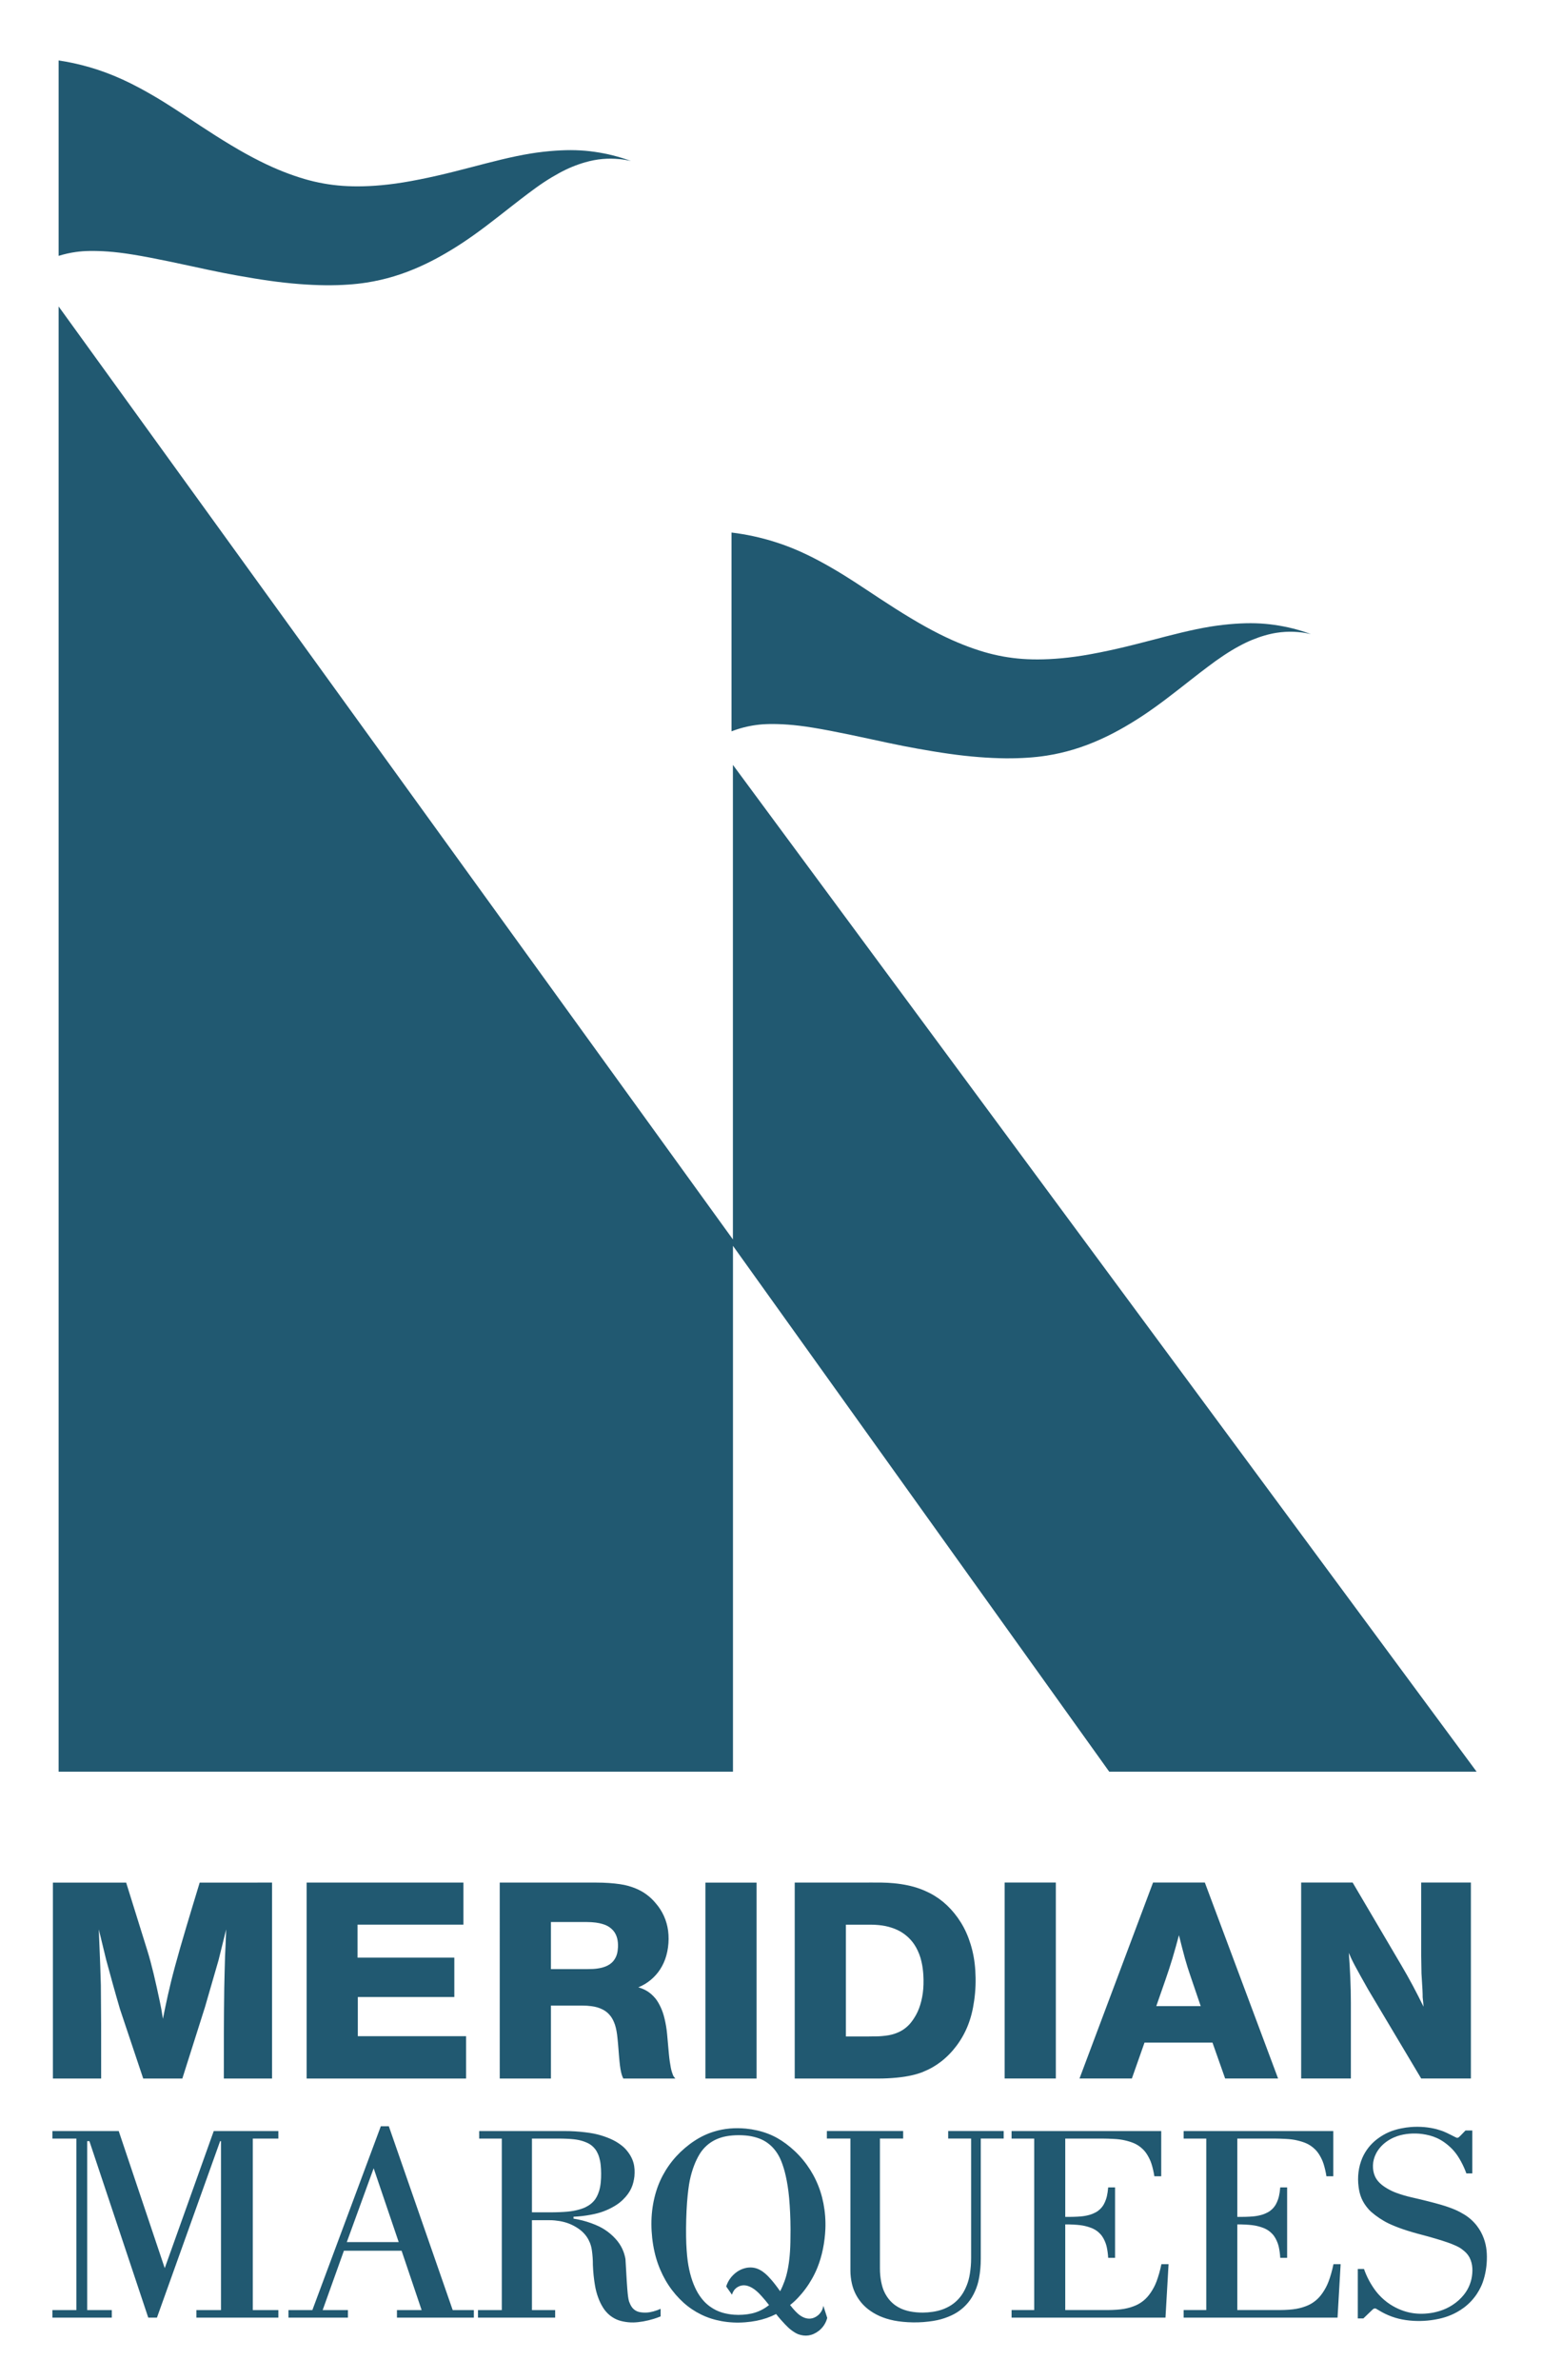
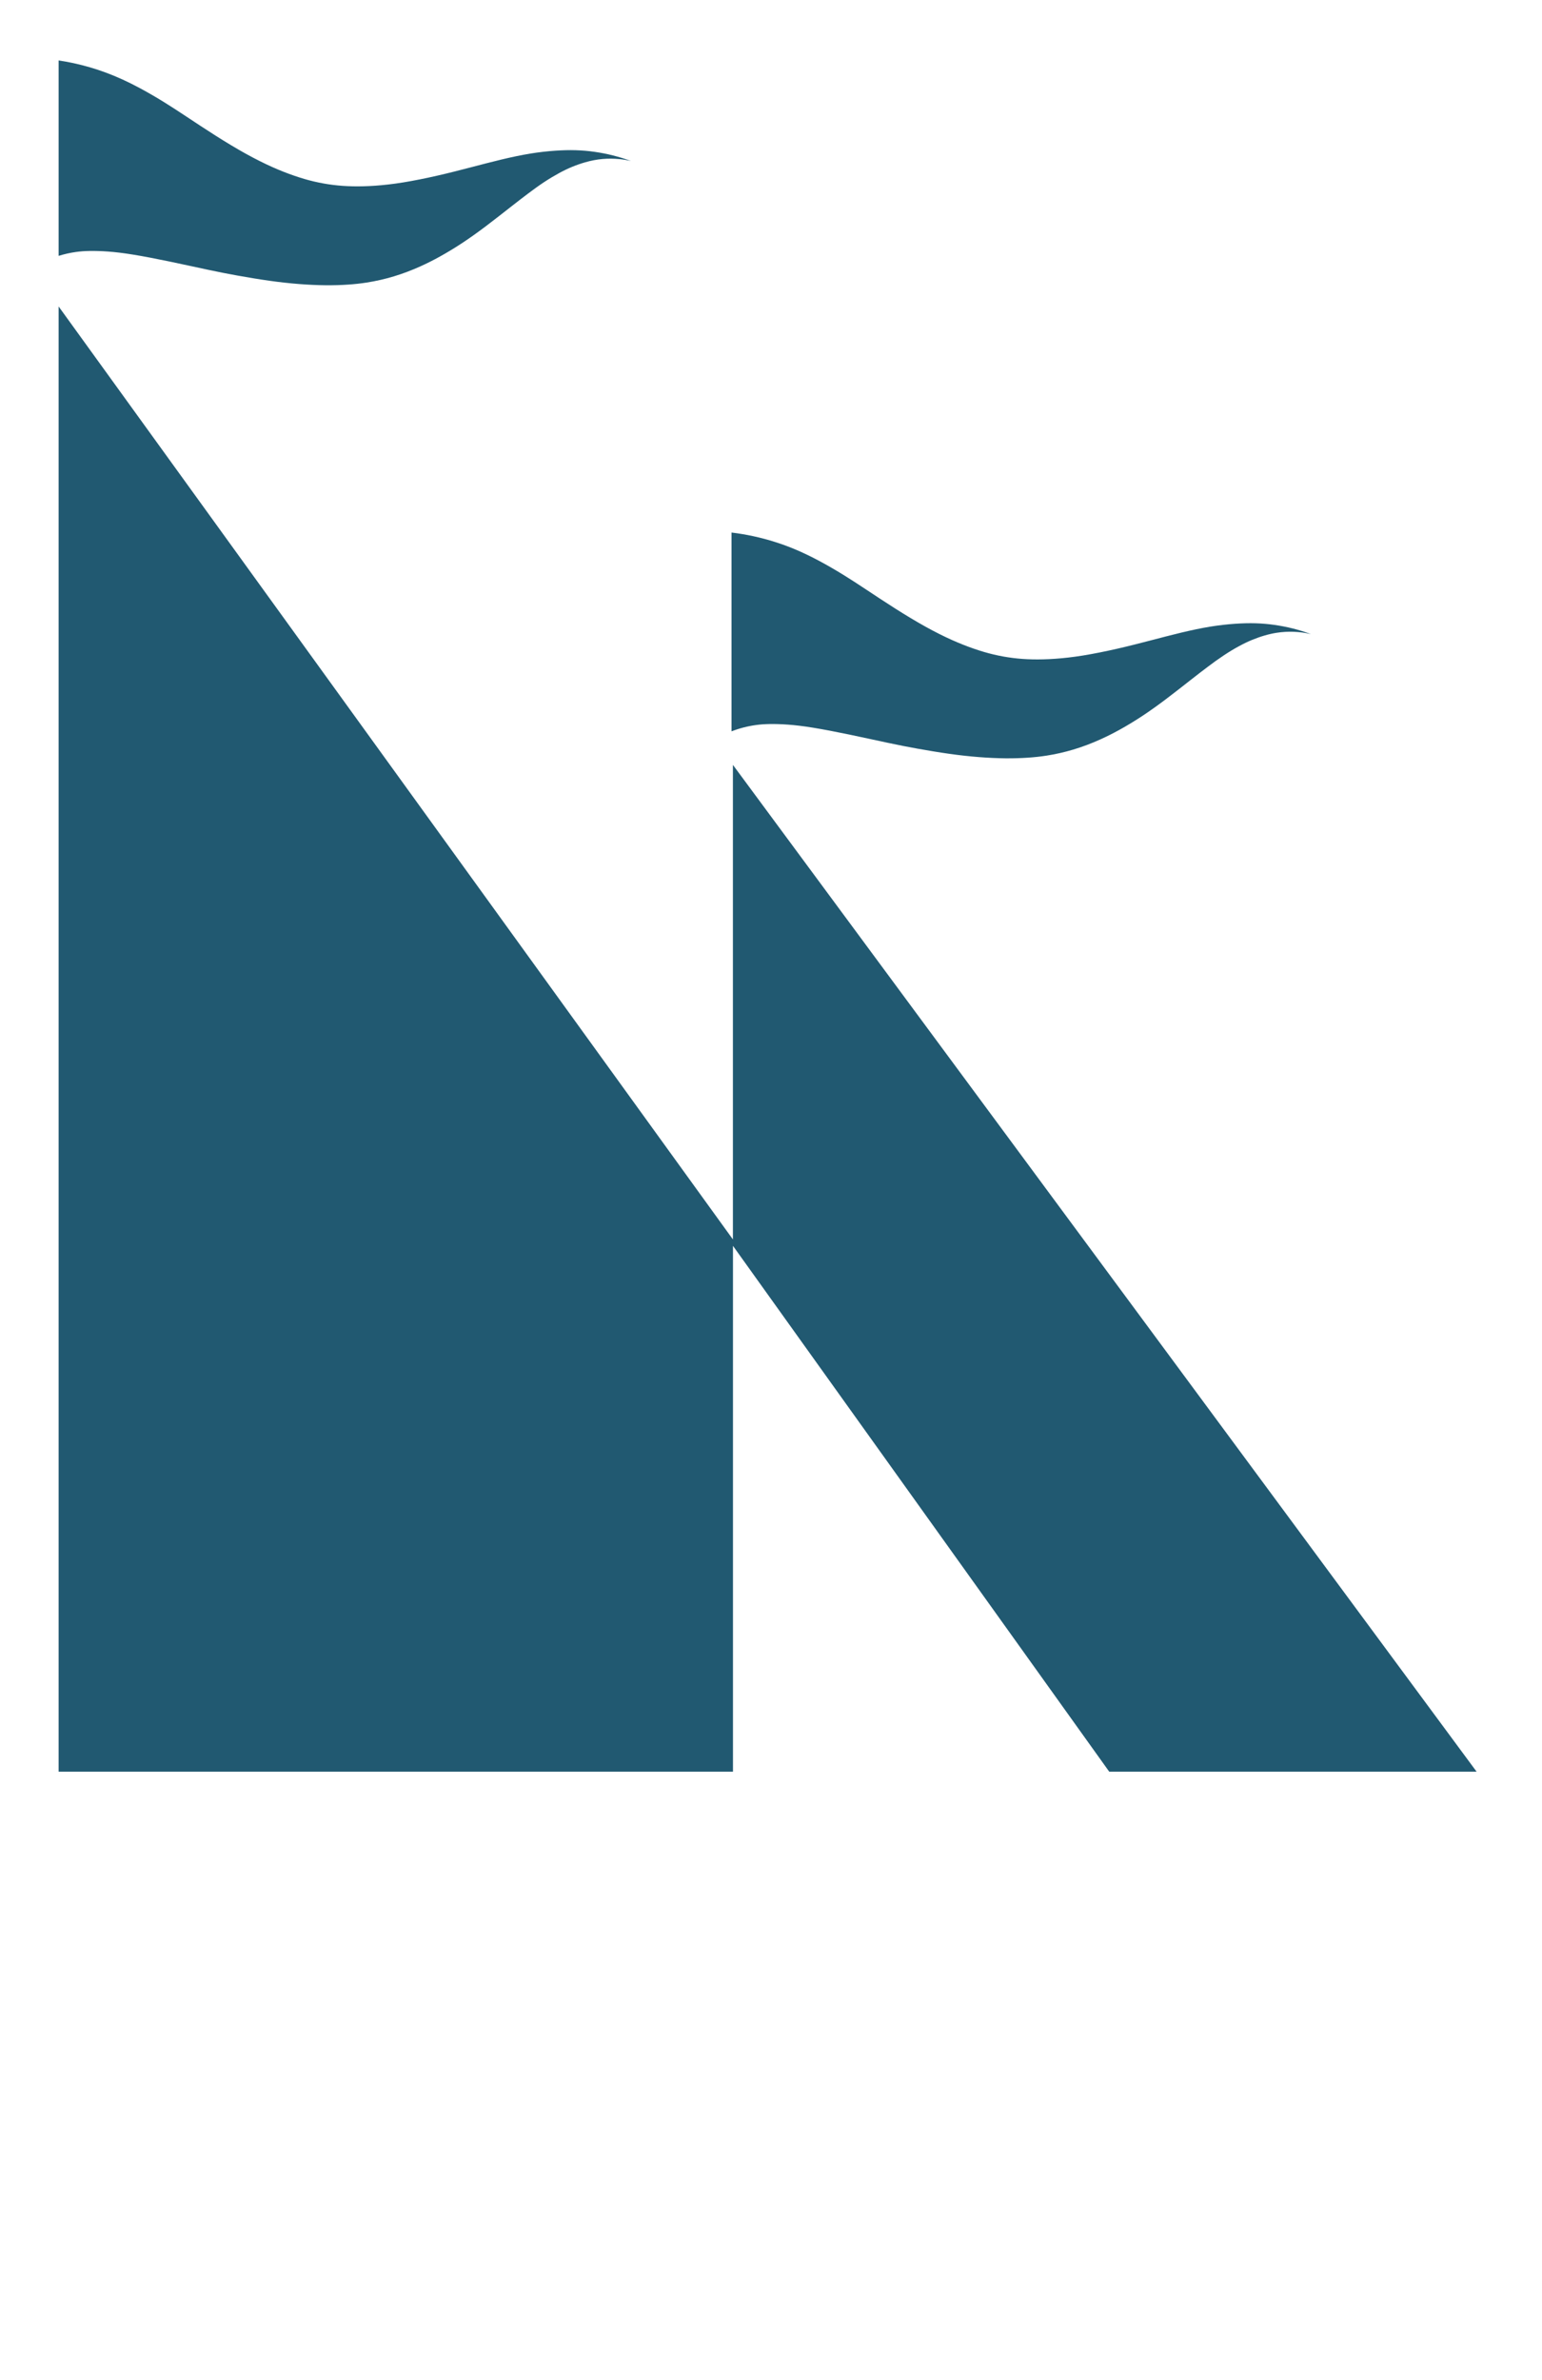
<svg xmlns="http://www.w3.org/2000/svg" xmlns:xlink="http://www.w3.org/1999/xlink" id="Layer_1" x="0px" y="0px" width="416px" height="642px" viewBox="0 0 416 642" xml:space="preserve">
  <g>
    <defs>
      <rect id="SVGID_1_" x="-102" y="-71.25" width="602.708" height="784.25" />
    </defs>
    <clipPath id="SVGID_2_">
      <use xlink:href="#SVGID_1_" overflow="visible" />
    </clipPath>
-     <path clip-path="url(#SVGID_2_)" fill="#215971" d="M73.396,507.803v52.854H60.384c-0.006-8.173,0.001-16.349,0.117-24.523 c0.068-2.821,0.124-5.728,0.212-8.445c0.048-1.293,0.113-2.518,0.169-3.718c0.054-1.2,0.096-2.375,0.134-3.55l-2.063,8.331 c-1.213,4.208-2.432,8.413-3.65,12.62l-6.112,19.285H38.636l-6.269-18.729c-1.306-4.443-2.53-8.889-3.731-13.333l-1.984-8.174 c0.15,3.654,0.299,7.31,0.393,9.822c0.092,2.512,0.128,3.885,0.163,5.257c0.03,3.228,0.06,6.452,0.075,10.646 c0.011,4.192,0.009,9.352,0.005,14.512H14.271v-52.854h19.761l5.716,18.331c0.605,1.944,1.123,3.911,1.692,6.239 c0.57,2.329,1.143,5.03,1.72,7.729c0.113,0.542,0.228,1.083,0.361,1.823c0.13,0.742,0.282,1.682,0.433,2.621 c0.811-4.04,1.62-8.079,3.275-14.202c1.652-6.124,4.149-14.333,6.645-22.542H73.396z M82.725,507.803v52.854h43.014V549.23H96.534 v-10.557h26.033v-10.635H96.456v-8.888h28.569v-11.349H82.725z M134.821,507.803h26.11c1.125,0,2.25,0.036,3.342,0.112 c1.09,0.076,2.147,0.189,2.999,0.318c0.853,0.127,1.502,0.267,2.141,0.441c0.639,0.176,1.271,0.386,1.865,0.619 c0.591,0.237,1.147,0.495,1.666,0.781c0.52,0.285,1,0.595,1.459,0.933c0.462,0.338,0.9,0.705,1.314,1.097 c0.416,0.392,0.806,0.812,1.168,1.253c0.45,0.515,0.864,1.063,1.235,1.639c0.37,0.576,0.7,1.177,0.983,1.801 c0.588,1.304,0.951,2.602,1.133,3.968c0.095,0.712,0.142,1.462,0.139,2.222c-0.004,1.514-0.219,3.094-0.614,4.495 c-0.194,0.697-0.431,1.342-0.708,1.955c-0.277,0.614-0.591,1.195-0.946,1.743c-0.354,0.551-0.749,1.066-1.181,1.55 c-0.431,0.483-0.898,0.935-1.397,1.346c-0.501,0.414-1.031,0.786-1.588,1.119c-0.557,0.33-1.14,0.619-1.74,0.859 c1.595,0.444,3.195,1.246,4.677,3.076c0.235,0.298,0.451,0.612,0.679,0.996c0.226,0.384,0.467,0.84,0.685,1.31 c0.454,0.989,0.754,1.874,1.033,3.035c0.145,0.608,0.296,1.325,0.419,2.057c0.124,0.731,0.217,1.478,0.285,2.225l0.477,5.319 c0.059,0.67,0.142,1.339,0.233,1.979c0.092,0.643,0.195,1.255,0.291,1.727c0.095,0.472,0.186,0.802,0.278,1.107 c0.095,0.307,0.191,0.592,0.282,0.806c0.088,0.214,0.169,0.358,0.263,0.491l0.397,0.477h-14.046 c-0.171-0.339-0.313-0.692-0.437-1.097c-0.122-0.401-0.224-0.854-0.325-1.459c-0.099-0.606-0.202-1.366-0.27-2.125 c-0.215-2.147-0.313-4.205-0.554-6.35c-0.116-1.217-0.335-2.488-0.67-3.494c-0.262-0.761-0.618-1.563-1.115-2.234 c-0.139-0.189-0.285-0.365-0.44-0.533c-0.546-0.584-1.077-0.965-1.627-1.265c-1.061-0.557-2.029-0.821-3.199-0.97 c-0.369-0.049-0.772-0.091-1.178-0.118c-0.405-0.026-0.811-0.036-1.217-0.036h-8.492v19.681h-13.809V507.803z M148.629,518.438 v12.697h9.842c0.507,0,1.016-0.009,1.453-0.032c0.436-0.023,0.801-0.06,1.139-0.104c0.857-0.11,1.661-0.299,2.466-0.637 c0.666-0.301,1.324-0.667,1.97-1.442c0.971-1.229,1.137-2.424,1.219-3.705c0.035-0.811-0.035-1.633-0.206-2.328 c-0.194-0.754-0.48-1.451-1.099-2.176c-1.215-1.323-2.42-1.635-3.674-1.948c-0.304-0.066-0.611-0.122-0.976-0.169 c-0.367-0.049-0.794-0.089-1.226-0.116c-0.43-0.027-0.868-0.04-1.303-0.04H148.629z M190.301,560.658h13.808v-52.854h-13.808 V560.658z M251.564,557.632c-0.804,0.46-1.64,0.86-2.498,1.2v0.014c-0.96,0.381-1.948,0.685-3.105,0.945 c-1.16,0.261-2.491,0.478-4.023,0.626c-1.533,0.151-3.268,0.241-5.004,0.241h-22.537v-52.856h20.063v-0.014 c2.243,0.001,4.554-0.029,6.687,0.192c1.327,0.127,2.573,0.316,3.712,0.557c1.136,0.24,2.17,0.531,3.154,0.88 c0.983,0.351,1.925,0.76,2.802,1.211c0.881,0.453,1.696,0.952,2.469,1.499c0.773,0.55,1.502,1.15,2.198,1.81 c0.695,0.661,1.359,1.383,1.992,2.162c0.63,0.779,1.227,1.617,1.768,2.491s1.024,1.783,1.457,2.759 c0.438,0.978,0.825,2.018,1.157,3.104c0.332,1.085,0.611,2.213,0.821,3.38c0.211,1.169,0.352,2.375,0.437,3.666 c0.086,1.291,0.111,2.666,0.063,4.04c-0.049,1.372-0.176,2.743-0.357,4.035c-0.18,1.293-0.412,2.511-0.699,3.644 c-0.29,1.131-0.633,2.179-1.027,3.169c-0.394,0.989-0.841,1.923-1.347,2.822c-0.505,0.9-1.067,1.765-1.682,2.586 c-0.614,0.822-1.276,1.599-1.975,2.313c-0.699,0.716-1.433,1.371-2.189,1.957C253.146,556.652,252.37,557.171,251.564,557.632 M249.099,532.717c-0.082-1.219-0.222-2.413-0.512-3.623c-0.086-0.358-0.183-0.715-0.231-0.893c-0.05-0.18-0.05-0.183-0.051-0.184 c-0.384-1.211-0.936-2.47-1.688-3.579c-0.291-0.428-0.599-0.818-0.933-1.189c-0.331-0.369-0.689-0.718-1.069-1.04 c-0.377-0.323-0.775-0.622-1.195-0.892c-0.415-0.271-0.852-0.514-1.328-0.738c-0.479-0.224-1-0.428-1.547-0.606 c-0.546-0.181-1.121-0.335-1.703-0.454c-0.582-0.117-1.17-0.202-1.834-0.263c-0.663-0.061-1.4-0.105-2.138-0.105h-6.665v30.159 h6.254v-0.016c1.158,0,2.354,0.015,3.458-0.088c0.672-0.054,1.304-0.136,1.84-0.229c0.539-0.098,0.982-0.209,1.421-0.349 c0.833-0.264,1.66-0.628,2.405-1.107c0.356-0.23,0.686-0.479,0.997-0.746c0.312-0.27,0.607-0.56,0.882-0.867 c0.712-0.826,1.235-1.642,1.711-2.499c0.285-0.527,0.537-1.07,0.763-1.676c0.23-0.604,0.432-1.268,0.604-1.963 c0.172-0.696,0.313-1.423,0.414-2.176c0.102-0.752,0.161-1.527,0.185-2.347C249.164,534.431,249.153,533.57,249.099,532.717 M271.03,560.645h13.811v-52.856H271.03V560.645z M325.04,507.788l19.76,52.855h-14.285l-3.413-9.682h-18.336l-3.409,9.682h-14.128 l19.841-52.855H325.04z M323.927,541.12c-0.953-2.804-1.919-5.603-2.864-8.409c-0.443-1.299-0.87-2.604-1.371-4.392 c-0.501-1.785-1.068-4.056-1.637-6.325c-0.565,2.093-1.128,4.187-1.738,6.197c-0.606,2.011-1.244,3.943-1.913,5.865l-2.461,7.063 H323.927z M383.406,507.788v19.84l0.08,4.683c0.106,1.652,0.21,3.31,0.265,4.38c0.053,1.072,0.053,1.56,0.053,2.049 c0.101,0.846,0.18,1.692,0.237,2.54c-0.935-1.883-1.867-3.767-2.863-5.618c-0.99-1.852-2.021-3.683-3.087-5.494l-13.176-22.379 h-13.889v52.855h13.411v-20.396c0.003-4.502-0.213-8.998-0.555-13.493c0.359,0.851,0.72,1.7,1.592,3.354 c0.873,1.652,2.261,4.109,3.645,6.565l14.287,23.969h13.411v-52.855H383.406z" />
-     <path clip-path="url(#SVGID_2_)" fill="#215971" d="M30.163,625.141v-2.032h-6.636v-45.567h0.592l15.876,47.6h2.347l17.043-47.6 h0.234v45.567h-6.638v2.032h22.116v-2.032h-6.906v-46.255h6.906v-2.032H57.664L44.444,611.8l-12.415-36.979H14.145v2.032h6.457 v46.255h-6.457v2.032H30.163z M77.82,625.141v-2.032h6.451l18.468-49.586h2.156l17.234,49.586h5.706v2.032H107.09v-2.032h6.655 l-5.401-16H92.776l-5.728,16h6.816v2.032H77.82z M93.56,604.771h14.002l-6.757-19.912L93.56,604.771z M128.946,623.108h6.431 v-46.256h-6.102v-2.031h22.991c1.887-0.008,3.897,0.125,5.616,0.334c0.85,0.102,1.593,0.214,2.269,0.346 c0.675,0.132,1.278,0.283,1.876,0.459c1.155,0.338,2.38,0.803,3.402,1.313c0.495,0.246,0.913,0.494,1.317,0.759 c0.406,0.267,0.799,0.548,1.134,0.823c0.335,0.273,0.616,0.539,0.877,0.821c2.294,2.552,2.606,4.864,2.393,7.384 c-0.279,2.21-0.91,4.18-3.186,6.367c-0.32,0.303-0.656,0.589-1.009,0.854c-0.354,0.265-0.72,0.51-1.147,0.767 c-0.424,0.255-0.908,0.517-1.406,0.759c-1.038,0.499-2.045,0.878-3.163,1.18c-0.583,0.154-1.215,0.294-1.918,0.424 c-0.704,0.129-1.479,0.249-2.258,0.339c-0.777,0.091-1.559,0.15-2.343,0.185v0.513c1.605,0.245,3.214,0.657,4.773,1.22 c0.768,0.278,1.515,0.59,2.152,0.898c0.635,0.31,1.155,0.617,1.657,0.95c0.501,0.337,0.984,0.7,1.442,1.093 c0.459,0.392,0.892,0.815,1.279,1.24c1.645,1.792,2.388,3.663,2.714,5.481c0.118,2.207,0.249,4.41,0.352,6.006 c0.104,1.594,0.178,2.578,0.253,3.303c0.076,0.724,0.15,1.188,0.209,1.5c0.057,0.313,0.096,0.477,0.149,0.635 c0.183,0.496,0.403,1.013,0.723,1.479c0.241,0.367,0.643,0.747,1.032,0.977c0.633,0.387,1.232,0.477,1.994,0.543 c1.289,0.097,2.432-0.123,3.855-0.627c0.309-0.11,0.614-0.234,0.916-0.37v2.043c-0.611,0.248-1.233,0.47-1.863,0.664 c-1.877,0.579-3.85,0.924-5.469,0.963c-0.51,0.01-0.983-0.011-1.451-0.06c-0.896-0.093-1.798-0.271-2.566-0.539 c-0.363-0.126-0.692-0.273-1.011-0.44c-0.867-0.461-1.69-1.046-2.514-2.044c-0.242-0.294-0.471-0.622-0.702-0.993 s-0.463-0.788-0.679-1.234c-0.213-0.445-0.412-0.92-0.598-1.431c-0.185-0.511-0.359-1.056-0.504-1.605 c-0.146-0.553-0.263-1.111-0.382-1.833c-0.12-0.721-0.241-1.606-0.336-2.518c-0.092-0.914-0.16-1.854-0.196-2.797 c0.013-1.289-0.1-2.751-0.249-3.813c-0.075-0.514-0.145-0.885-0.238-1.232c-0.09-0.346-0.2-0.668-0.327-0.981 c-0.463-1.111-1.121-2.192-2.389-3.263c-0.275-0.229-0.578-0.45-0.914-0.671c-0.336-0.22-0.701-0.439-1.079-0.636 c-1.678-0.883-3.312-1.251-5.066-1.427c-0.488-0.047-0.978-0.067-1.469-0.067h-4.71v24.25h6.263v2.032h-20.825V623.108z M143.508,596.748h4.713c0.941,0,1.879-0.018,2.711-0.05c0.83-0.033,1.551-0.08,2.163-0.137c0.611-0.057,1.109-0.124,1.574-0.209 c0.462-0.081,0.889-0.177,1.311-0.289c0.419-0.112,0.829-0.24,1.17-0.362c0.342-0.122,0.613-0.238,0.877-0.371 c0.501-0.249,0.995-0.556,1.434-0.917c0.989-0.836,1.472-1.65,1.85-2.557c0.118-0.282,0.228-0.589,0.325-0.902 c0.095-0.311,0.175-0.629,0.247-1.004c0.072-0.374,0.136-0.804,0.185-1.269c0.164-1.604,0.122-3.37-0.012-4.662 c-0.047-0.45-0.101-0.809-0.171-1.161c-0.135-0.663-0.317-1.292-0.571-1.862c-0.217-0.495-0.473-0.96-0.806-1.37 c-0.558-0.688-1.068-1.074-1.661-1.413c-0.23-0.126-0.491-0.249-0.787-0.369c-0.297-0.122-0.63-0.245-0.97-0.35 c-0.341-0.104-0.685-0.192-1.063-0.267c-0.379-0.076-0.789-0.139-1.293-0.193s-1.103-0.101-1.821-0.132 c-0.715-0.033-1.548-0.05-2.384-0.05h-7.021V596.748z M229.421,612.397c0,0.628,0.035,1.254,0.11,1.876 c0.071,0.622,0.181,1.238,0.316,1.804c0.255,1.076,0.622,2.043,1.159,3.036c0.257,0.472,0.544,0.924,0.861,1.357 c0.607,0.826,1.3,1.59,2.245,2.341c0.453,0.356,0.957,0.704,1.48,1.022c0.524,0.317,1.069,0.605,1.648,0.865 c0.58,0.261,1.197,0.492,1.852,0.7c0.657,0.206,1.353,0.389,2.097,0.535c0.745,0.147,1.54,0.261,2.402,0.345 c1.732,0.171,3.671,0.21,5.519,0.068c0.924-0.071,1.843-0.182,2.634-0.308c0.791-0.127,1.455-0.271,2.106-0.451 c0.653-0.182,1.295-0.4,1.895-0.639c0.599-0.235,1.152-0.49,1.664-0.765c0.509-0.273,0.974-0.568,1.42-0.891 c0.441-0.323,0.869-0.674,1.268-1.051c0.399-0.378,0.773-0.781,1.121-1.208c0.351-0.426,0.673-0.872,0.974-1.371 c0.628-1.034,1.138-2.205,1.492-3.344c0.184-0.592,0.332-1.191,0.466-1.92c0.272-1.491,0.449-3.347,0.444-5.062v-32.489h6.183 v-2.033h-14.973v2.033h6.185v32.255c0,0.743-0.029,1.482-0.091,2.208c-0.061,0.725-0.152,1.433-0.252,2.041 c-0.101,0.61-0.205,1.118-0.343,1.621c-0.138,0.501-0.303,0.995-0.493,1.471c-0.188,0.477-0.4,0.936-0.619,1.354 c-0.22,0.42-0.442,0.8-0.691,1.164c-0.249,0.363-0.523,0.711-0.815,1.04c-0.294,0.329-0.607,0.638-0.938,0.928 c-0.335,0.291-0.686,0.56-1.064,0.811c-0.382,0.25-0.795,0.484-1.226,0.693c-0.427,0.209-0.871,0.396-1.347,0.558 c-1.547,0.525-3.356,0.783-5.113,0.799c-0.608,0.003-1.213-0.025-1.783-0.075c-0.572-0.053-1.107-0.124-1.609-0.223 c-0.502-0.097-0.969-0.219-1.406-0.357c-0.437-0.14-0.845-0.294-1.225-0.472c-1.002-0.475-1.943-1.091-2.916-2.173 c-0.581-0.659-1.046-1.395-1.413-2.131c-0.19-0.39-0.358-0.79-0.513-1.263c-0.314-0.989-0.549-2.207-0.662-3.363 c-0.058-0.599-0.083-1.202-0.083-1.805v-35.081h6.269v-2.033h-20.581v2.033h6.348V612.397z M314.423,625.138l0.832-14.41h-1.933 c-0.169,0.835-0.37,1.666-0.6,2.471c-0.228,0.809-0.487,1.595-0.731,2.236c-0.245,0.641-0.478,1.136-0.737,1.616 c-0.257,0.479-0.542,0.947-0.83,1.369c-0.288,0.423-0.58,0.802-0.879,1.138c-0.635,0.715-1.278,1.224-1.953,1.657 c-0.356,0.228-0.731,0.433-1.172,0.628c-0.441,0.192-0.946,0.379-1.465,0.536c-0.52,0.158-1.048,0.29-1.646,0.394 c-0.594,0.104-1.257,0.183-2.022,0.238c-0.768,0.056-1.641,0.094-2.51,0.094h-11.395v-23.105c0.709-0.005,1.419,0.011,2.112,0.047 c0.69,0.034,1.367,0.09,1.904,0.156c0.538,0.065,0.943,0.141,1.342,0.235s0.791,0.21,1.143,0.326 c0.349,0.115,0.654,0.23,0.929,0.356c0.717,0.332,1.348,0.745,2.024,1.466c0.676,0.717,1.09,1.567,1.416,2.415 c0.116,0.311,0.217,0.626,0.312,1.036c0.192,0.849,0.346,1.966,0.402,2.979h1.855v-18.995h-1.854 c-0.04,0.462-0.095,0.921-0.155,1.326c-0.108,0.75-0.245,1.354-0.465,1.974c-0.335,0.908-0.696,1.705-1.544,2.539 c-0.166,0.161-0.344,0.315-0.53,0.455c-0.411,0.319-0.892,0.565-1.408,0.782c-0.606,0.263-1.277,0.442-1.99,0.577 c-0.38,0.071-0.766,0.133-1.304,0.179c-0.534,0.05-1.216,0.085-1.941,0.104c-0.721,0.021-1.485,0.025-2.247,0.012v-21.118h10.073 c1.002,0,2.004,0.045,2.768,0.082c0.765,0.036,1.289,0.078,1.79,0.141c0.5,0.063,0.975,0.147,1.443,0.254 c0.471,0.107,0.935,0.234,1.352,0.365c0.417,0.132,0.784,0.267,1.113,0.408c0.863,0.383,1.617,0.861,2.429,1.652 c0.231,0.227,0.449,0.468,0.667,0.752c0.454,0.596,0.856,1.304,1.17,1.982c0.165,0.356,0.311,0.72,0.462,1.181 c0.309,0.962,0.599,2.205,0.773,3.345h1.849v-12.195h-40.367v2.033h6.102v46.254h-6.102v2.033H314.423z M360.843,625.138 l0.832-14.41h-1.933c-0.17,0.835-0.371,1.666-0.601,2.471c-0.229,0.809-0.486,1.595-0.731,2.236 c-0.244,0.641-0.479,1.136-0.736,1.616c-0.257,0.481-0.544,0.947-0.83,1.369c-0.289,0.423-0.581,0.802-0.877,1.138 c-0.639,0.715-1.28,1.224-1.955,1.657c-0.357,0.228-0.729,0.433-1.171,0.628c-0.44,0.192-0.949,0.379-1.466,0.536 c-0.519,0.158-1.048,0.29-1.643,0.394c-0.599,0.104-1.26,0.183-2.027,0.238s-1.636,0.094-2.509,0.094h-11.394v-23.105 c0.709-0.005,1.419,0.011,2.111,0.047c0.691,0.034,1.368,0.09,1.906,0.156c0.539,0.065,0.94,0.141,1.341,0.235 c0.396,0.095,0.792,0.21,1.142,0.326c0.35,0.115,0.655,0.23,0.931,0.356c0.712,0.332,1.345,0.745,2.023,1.466 c0.675,0.717,1.09,1.567,1.417,2.415c0.115,0.311,0.215,0.626,0.309,1.036c0.194,0.849,0.348,1.966,0.402,2.979h1.858v-18.995 h-1.855c-0.042,0.462-0.095,0.921-0.155,1.326c-0.11,0.75-0.247,1.354-0.467,1.974c-0.333,0.908-0.695,1.705-1.542,2.539 c-0.168,0.161-0.344,0.315-0.531,0.455c-0.41,0.319-0.891,0.565-1.408,0.782c-0.605,0.263-1.278,0.442-1.989,0.577 c-0.382,0.071-0.768,0.133-1.302,0.179c-0.537,0.05-1.219,0.085-1.941,0.104c-0.723,0.021-1.485,0.025-2.249,0.012v-21.118h10.076 c0.999,0,1.999,0.045,2.763,0.082c0.765,0.036,1.289,0.078,1.79,0.141c0.502,0.063,0.978,0.147,1.446,0.254 c0.47,0.107,0.934,0.234,1.353,0.365c0.413,0.132,0.781,0.267,1.109,0.408c0.865,0.383,1.619,0.861,2.432,1.652 c0.229,0.227,0.448,0.468,0.665,0.752c0.454,0.596,0.857,1.304,1.172,1.982c0.165,0.356,0.309,0.72,0.46,1.181 c0.308,0.962,0.6,2.205,0.772,3.345h1.852v-12.195h-40.368v2.033h6.101v46.254h-6.101v2.033H360.843z M369.01,624.21 c0.412-0.397,0.838-0.809,1.101-1.059c0.259-0.251,0.354-0.341,0.467-0.396c0.11-0.055,0.243-0.077,0.324-0.086 c0.08-0.008,0.11-0.004,0.142-0.003c0.032,0.003,0.065,0.004,0.273,0.123c0.465,0.268,1.475,0.887,2.271,1.275 c1.295,0.636,2.548,1.075,3.829,1.39c2.375,0.575,5.128,0.733,7.726,0.488c0.531-0.051,1.063-0.12,1.579-0.201 c2.253-0.36,4.229-0.916,6.339-2.083c1.296-0.724,2.543-1.598,3.815-2.945c1.209-1.294,2.038-2.608,2.657-3.933 c0.169-0.358,0.322-0.726,0.464-1.115c0.763-2.145,1.146-4.469,1.135-6.895c-0.009-2.337-0.408-4.434-1.604-6.71 c-0.61-1.111-1.407-2.232-2.654-3.359c-0.27-0.24-0.544-0.47-0.843-0.691c-0.298-0.224-0.616-0.441-0.983-0.667 c-0.368-0.227-0.785-0.46-1.206-0.685c-0.424-0.222-0.851-0.431-1.354-0.646c-0.504-0.215-1.082-0.437-1.685-0.649 c-0.601-0.213-1.224-0.421-2.159-0.691c-0.934-0.271-2.179-0.603-3.532-0.944c-1.355-0.341-2.823-0.693-4.295-1.026 c-0.714-0.163-1.425-0.349-2.113-0.553c-0.69-0.204-1.362-0.424-1.91-0.625c-0.546-0.199-0.965-0.378-1.379-0.578 c-0.411-0.197-0.815-0.416-1.182-0.632s-0.701-0.43-0.997-0.645c-0.3-0.215-0.563-0.431-0.798-0.645 c-1.045-0.946-1.479-1.819-1.777-2.747c-0.528-1.903-0.334-4.134,1.055-6.205c0.361-0.534,0.791-1.061,1.332-1.569 c1.194-1.113,2.556-1.837,3.878-2.301c2.037-0.691,4.479-0.886,6.77-0.585c2.773,0.396,5.237,1.248,7.978,3.957 c0.301,0.31,0.586,0.636,0.858,0.971c0.272,0.337,0.528,0.686,0.804,1.107c0.572,0.885,1.156,1.966,1.612,2.983 c0.236,0.527,0.453,1.066,0.65,1.613h1.593v-11.583h-1.827c-0.474,0.501-0.958,0.996-1.265,1.311 c-0.308,0.313-0.442,0.439-0.545,0.519c-0.248,0.169-0.399,0.159-0.523,0.143c-0.057-0.012-0.133-0.036-0.642-0.291 c-0.506-0.254-1.445-0.737-2.111-1.049c-0.665-0.313-1.056-0.455-1.449-0.59c-0.396-0.134-0.79-0.259-1.191-0.369 c-2.129-0.57-4.61-0.784-6.923-0.611c-0.922,0.069-1.861,0.202-2.787,0.396c-2.305,0.491-4.274,1.241-6.456,2.905 c-0.815,0.624-1.67,1.466-2.286,2.262c-0.698,0.891-1.223,1.796-1.632,2.714c-1.069,2.507-1.393,5.186-1.024,7.936 c0.283,2.102,0.902,3.969,2.724,6.015c0.213,0.231,0.434,0.454,0.724,0.711c0.62,0.547,1.428,1.162,2.18,1.661 c0.395,0.264,0.801,0.514,1.214,0.753c0.412,0.239,0.831,0.467,1.344,0.71s1.12,0.502,1.743,0.754 c0.621,0.25,1.256,0.489,2.011,0.747c1.55,0.532,3.436,1.088,5.197,1.534c1.294,0.342,2.588,0.706,3.777,1.06 c1.188,0.354,2.275,0.698,3.1,0.987c0.826,0.289,1.387,0.523,1.835,0.717c0.449,0.196,0.786,0.35,1.086,0.512 c0.302,0.163,0.569,0.331,0.826,0.513c0.254,0.182,0.498,0.377,0.713,0.565c0.735,0.618,1.137,1.184,1.473,1.809 c0.883,1.756,0.904,3.771,0.482,5.771c-0.456,1.906-1.322,3.762-3.419,5.692c-2.232,1.981-4.531,2.868-6.873,3.344 c-3.811,0.706-7.723,0.311-11.678-2.253c-1.038-0.688-2.066-1.529-3.093-2.677c-0.305-0.341-0.596-0.698-0.898-1.102 c-0.624-0.844-1.223-1.807-1.714-2.736c-0.521-0.984-0.952-1.988-1.306-2.999h-1.672v13.341h1.495 C368.2,624.986,368.6,624.604,369.01,624.21 M215.255,619.824c-0.693,0.729-1.378,1.353-2.103,1.923 c0.446,0.59,0.986,1.223,1.47,1.729c0.23,0.241,0.432,0.433,0.621,0.599c1.793,1.563,3.803,1.896,5.614,0.299 c0.835-0.833,1.131-1.621,1.269-2.41l1.045,3.262c-0.168,0.647-0.438,1.289-0.841,1.915c-0.354,0.559-0.913,1.165-1.405,1.548 c-1.876,1.453-3.711,1.584-5.501,0.967c-0.612-0.218-1.275-0.637-1.981-1.169c-0.533-0.407-0.99-0.828-1.679-1.554 c-0.355-0.373-0.78-0.833-1.19-1.306c-0.412-0.473-0.81-0.955-1.194-1.45c-0.825,0.423-1.68,0.786-2.557,1.087 c-0.878,0.301-1.775,0.541-2.738,0.731c-0.963,0.188-1.992,0.33-3.051,0.41c-2.143,0.171-4.362,0.063-6.368-0.309 c-1.014-0.185-1.986-0.428-2.91-0.727c-0.921-0.301-1.795-0.657-2.641-1.074c-0.847-0.415-1.663-0.888-2.445-1.416 c-0.782-0.526-1.528-1.108-2.261-1.768c-0.732-0.659-1.457-1.397-2.136-2.184c-0.678-0.789-1.315-1.627-1.896-2.505 c-0.582-0.879-1.109-1.799-1.592-2.771c-0.481-0.973-0.919-1.998-1.29-3.049c-0.373-1.047-0.681-2.12-0.937-3.273 c-0.259-1.156-0.467-2.393-0.606-3.649c-0.275-2.501-0.288-5.024-0.017-7.379c0.135-1.171,0.337-2.318,0.6-3.426 c0.262-1.107,0.585-2.179,0.965-3.195c0.381-1.017,0.819-1.977,1.314-2.906c0.495-0.929,1.049-1.829,1.659-2.688 c0.606-0.86,1.269-1.682,1.984-2.46c0.717-0.778,1.481-1.518,2.297-2.212c0.814-0.694,1.677-1.348,2.547-1.921 c1.759-1.164,3.511-1.974,5.3-2.52c2.855-0.885,5.716-1.077,8.628-0.814c1.989,0.19,4.022,0.644,5.868,1.341 c0.905,0.341,1.749,0.737,2.563,1.191c0.813,0.455,1.598,0.965,2.398,1.564c1.591,1.182,3.232,2.696,4.621,4.396 c0.686,0.836,1.32,1.716,1.9,2.63c0.576,0.917,1.097,1.866,1.557,2.848c0.459,0.979,0.858,1.987,1.193,3.02 c0.334,1.033,0.604,2.089,0.821,3.197c0.212,1.108,0.372,2.272,0.46,3.44s0.106,2.342,0.057,3.521 c-0.16,3.514-0.853,7.16-2.158,10.375c-0.42,1.035-0.899,2.016-1.434,2.964c-0.536,0.948-1.127,1.864-1.776,2.738 C216.651,618.263,215.949,619.096,215.255,619.824 M206.413,622.52c0.367-0.234,0.722-0.49,1.058-0.765 c-0.631-0.821-1.385-1.718-2.009-2.412c-0.297-0.332-0.537-0.587-0.756-0.804c-0.401-0.396-0.786-0.72-1.198-1.028 c-1.566-1.121-3.25-1.55-4.83-0.396c-0.676,0.519-1.032,1.238-1.203,1.849l-1.563-2.22c0.271-0.867,0.7-1.73,1.405-2.575 c1.45-1.651,2.836-2.218,4.208-2.481c1.41-0.197,2.773-0.003,4.271,1.076c0.462,0.335,0.871,0.664,1.381,1.186 c0.268,0.273,0.589,0.619,0.903,0.983c0.318,0.363,0.632,0.744,1.033,1.263c0.399,0.517,0.885,1.169,1.356,1.833 c0.455-0.878,0.851-1.788,1.184-2.719c0.333-0.932,0.603-1.885,0.832-3.013c0.23-1.127,0.424-2.428,0.555-3.893 c0.133-1.463,0.204-3.093,0.204-4.721c0.073-2.986-0.019-6.166-0.204-8.901c-0.088-1.349-0.196-2.541-0.332-3.625 c-0.134-1.084-0.293-2.06-0.464-2.955c-0.171-0.896-0.352-1.712-0.55-2.456c-0.199-0.743-0.415-1.42-0.629-2.021 c-0.217-0.602-0.427-1.127-0.644-1.586c-0.216-0.457-0.436-0.848-0.676-1.226c-0.24-0.376-0.5-0.741-0.768-1.07 c-0.266-0.332-0.536-0.629-0.823-0.906c-1.41-1.336-2.744-1.969-4.221-2.402c-0.44-0.13-0.916-0.244-1.396-0.333 c-0.482-0.09-0.968-0.151-1.502-0.194c-0.536-0.046-1.122-0.071-1.716-0.073c-1.167,0-2.378,0.1-3.385,0.289 c-0.494,0.09-0.938,0.203-1.376,0.34c-0.833,0.259-1.648,0.603-2.392,1.057c-0.667,0.406-1.312,0.898-1.932,1.518 c-0.288,0.291-0.56,0.598-0.813,0.921c-0.253,0.321-0.485,0.659-0.731,1.067c-0.244,0.406-0.503,0.886-0.749,1.396 c-0.247,0.509-0.483,1.052-0.707,1.644c-0.224,0.593-0.438,1.231-0.631,1.892c-0.192,0.658-0.362,1.336-0.51,2.062 c-0.147,0.725-0.269,1.497-0.393,2.476c-0.123,0.979-0.252,2.164-0.35,3.523c-0.1,1.36-0.173,2.896-0.219,4.482 c-0.044,1.583-0.057,3.219-0.036,4.63c0.021,1.41,0.072,2.596,0.148,3.673c0.072,1.076,0.166,2.046,0.279,2.9 c0.113,0.855,0.246,1.598,0.406,2.336c0.158,0.737,0.344,1.469,0.545,2.134c0.199,0.666,0.412,1.267,0.647,1.849 c0.236,0.583,0.494,1.149,0.752,1.65c0.26,0.501,0.522,0.938,0.801,1.355c0.282,0.42,0.582,0.822,0.881,1.182 c0.615,0.732,1.234,1.291,1.907,1.789c1.164,0.846,2.254,1.358,3.485,1.722c0.456,0.131,0.96,0.246,1.476,0.336 c0.515,0.094,1.038,0.16,1.567,0.202c1.588,0.126,3.313-0.003,4.774-0.321c0.477-0.105,0.896-0.228,1.305-0.374 C204.868,623.382,205.654,623.005,206.413,622.52" />
    <path clip-path="url(#SVGID_2_)" fill="#215971" d="M203.962,195.564c1.133-0.155,2.274-0.243,3.684-0.264 c1.412-0.023,3.09,0.02,4.963,0.159c1.875,0.139,3.946,0.374,6.688,0.819c2.739,0.444,6.149,1.099,9.769,1.85 c3.619,0.752,7.451,1.6,10.499,2.246c3.047,0.645,5.311,1.087,7.962,1.566c2.647,0.476,5.69,0.987,8.536,1.387 c2.847,0.402,5.502,0.692,8.044,0.89c2.543,0.201,4.97,0.307,7.179,0.329c2.208,0.019,4.199-0.049,6.013-0.172 c1.813-0.122,3.447-0.302,5.069-0.556c4.813-0.76,9.529-2.132,14.548-4.402c1.674-0.755,3.36-1.599,5.199-2.617 c1.836-1.02,3.827-2.213,5.874-3.557c2.047-1.345,4.151-2.839,6.446-4.571c2.298-1.729,4.788-3.697,6.728-5.216 c1.941-1.517,3.33-2.588,4.727-3.637c2.783-2.123,5.772-4.126,8.335-5.501c1.277-0.695,2.398-1.236,3.551-1.709 c2.29-0.941,4.576-1.608,6.67-1.929c3.054-0.47,6.18-0.351,9.217,0.36c-1.579-0.585-3.19-1.086-4.826-1.499 c-1.635-0.411-3.293-0.736-4.967-0.975c-1.67-0.239-3.355-0.392-5.112-0.445c-1.755-0.053-3.582-0.007-5.611,0.136 c-2.029,0.144-4.263,0.382-6.691,0.779c-2.431,0.4-5.062,0.96-7.749,1.6c-2.689,0.643-5.436,1.368-8.308,2.115 c-2.872,0.748-5.871,1.52-8.988,2.231c-3.119,0.713-6.354,1.366-9.198,1.827c-2.844,0.459-5.293,0.726-7.529,0.884 c-2.233,0.158-4.258,0.205-6.135,0.165c-1.876-0.04-3.605-0.166-5.324-0.384c-3.45-0.434-6.718-1.193-10.394-2.462 c-1.845-0.636-3.823-1.402-6.005-2.378c-2.18-0.977-4.562-2.163-7.142-3.596c-2.582-1.433-5.36-3.111-8.143-4.877 c-2.783-1.766-5.569-3.619-7.885-5.15c-2.315-1.533-4.167-2.744-6.203-3.998c-2.038-1.253-4.265-2.549-6.404-3.693 c-2.14-1.145-4.191-2.137-6.161-2.979c-1.969-0.841-3.854-1.534-5.766-2.139c-1.914-0.608-3.857-1.127-5.823-1.553 c-1.964-0.427-3.95-0.761-5.947-1.002v53.623c1.061-0.413,2.148-0.762,3.253-1.047 C201.707,195.938,202.829,195.717,203.962,195.564 M197.726,206.318v128.004L15.816,82.667v395.227h181.927V336.053l101.51,141.842 h99.11L197.726,206.318z M24.22,67.695c1.411-0.023,3.089,0.021,4.963,0.159c1.873,0.139,3.945,0.374,6.684,0.819 c2.742,0.444,6.151,1.099,9.77,1.85c3.623,0.752,7.454,1.602,10.5,2.247c3.048,0.646,5.308,1.088,7.961,1.565 c2.65,0.476,5.688,0.987,8.538,1.389c2.846,0.401,5.502,0.69,8.043,0.889c2.542,0.2,4.969,0.308,7.177,0.328 c2.21,0.02,4.2-0.049,6.012-0.172c1.815-0.122,3.45-0.302,5.072-0.556c5.023-0.794,9.666-2.197,14.549-4.402 c1.67-0.755,3.358-1.597,5.196-2.616c1.837-1.021,3.83-2.214,5.875-3.558c2.047-1.345,4.15-2.839,6.448-4.57 c2.295-1.729,4.786-3.696,6.726-5.215c1.942-1.519,3.332-2.589,4.727-3.639c1.398-1.049,2.802-2.079,4.217-3.018 c1.417-0.939,2.843-1.788,4.119-2.483c1.276-0.694,2.398-1.234,3.55-1.709s2.334-0.886,3.452-1.208 c3.271-0.951,6.266-1.182,9.396-0.871c1.024,0.105,2.038,0.275,3.04,0.511c-3.208-1.189-6.497-2.005-9.791-2.475 c-1.673-0.239-3.357-0.392-5.113-0.444c-1.758-0.053-3.584-0.006-5.613,0.137c-2.03,0.142-4.264,0.38-6.693,0.779 c-2.43,0.399-5.061,0.958-7.749,1.6c-2.686,0.642-5.433,1.366-8.305,2.114c-2.874,0.749-5.873,1.519-8.99,2.23 c-3.117,0.713-6.354,1.366-9.199,1.827c-2.842,0.461-5.29,0.728-7.527,0.886c-2.235,0.156-4.259,0.203-6.135,0.164 c-3.711-0.083-7.001-0.498-10.457-1.307c-1.71-0.402-3.419-0.906-5.261-1.54c-1.846-0.634-3.826-1.401-6.005-2.378 c-2.182-0.977-4.562-2.163-7.142-3.594c-2.581-1.433-5.361-3.112-8.142-4.877c-2.783-1.766-5.57-3.619-7.885-5.151 c-2.318-1.533-4.166-2.744-6.204-3.998c-2.037-1.254-4.263-2.55-6.403-3.694c-6.334-3.401-11.911-5.392-17.75-6.671 c-1.341-0.291-2.694-0.534-4.054-0.736v52.709c1.557-0.487,3.138-0.842,4.719-1.057C21.667,67.806,22.811,67.717,24.22,67.695" />
  </g>
</svg>